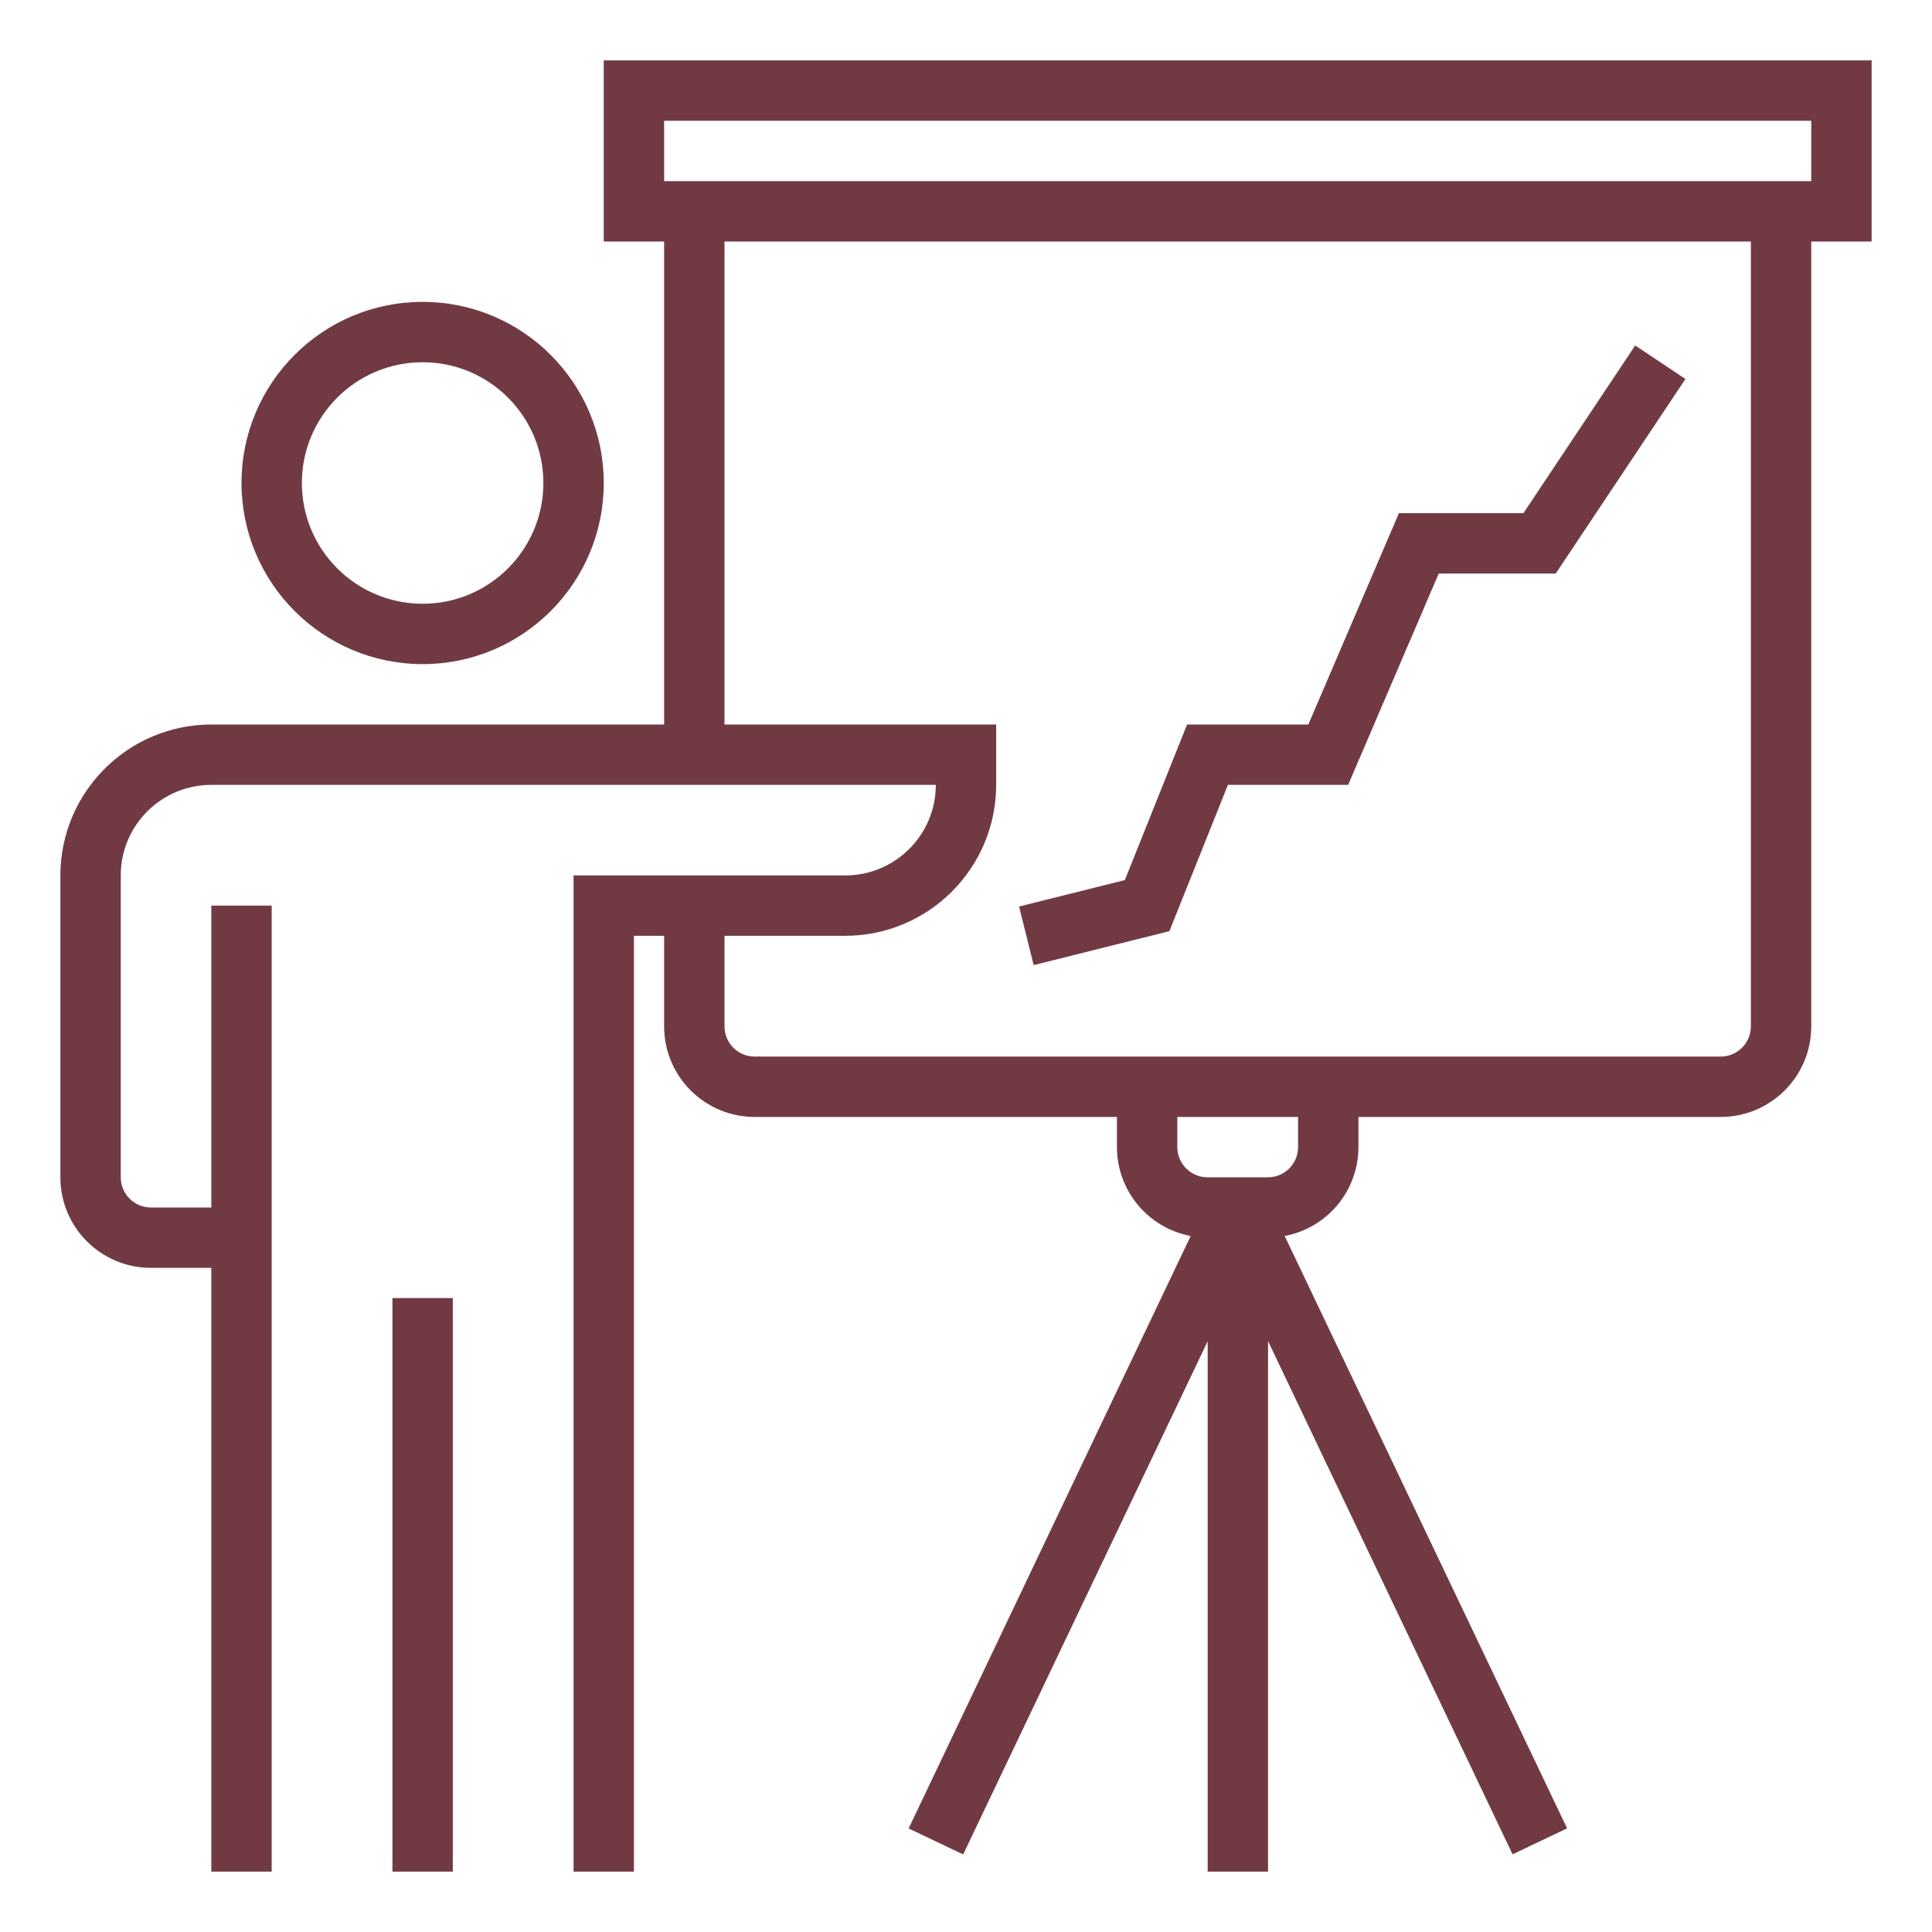
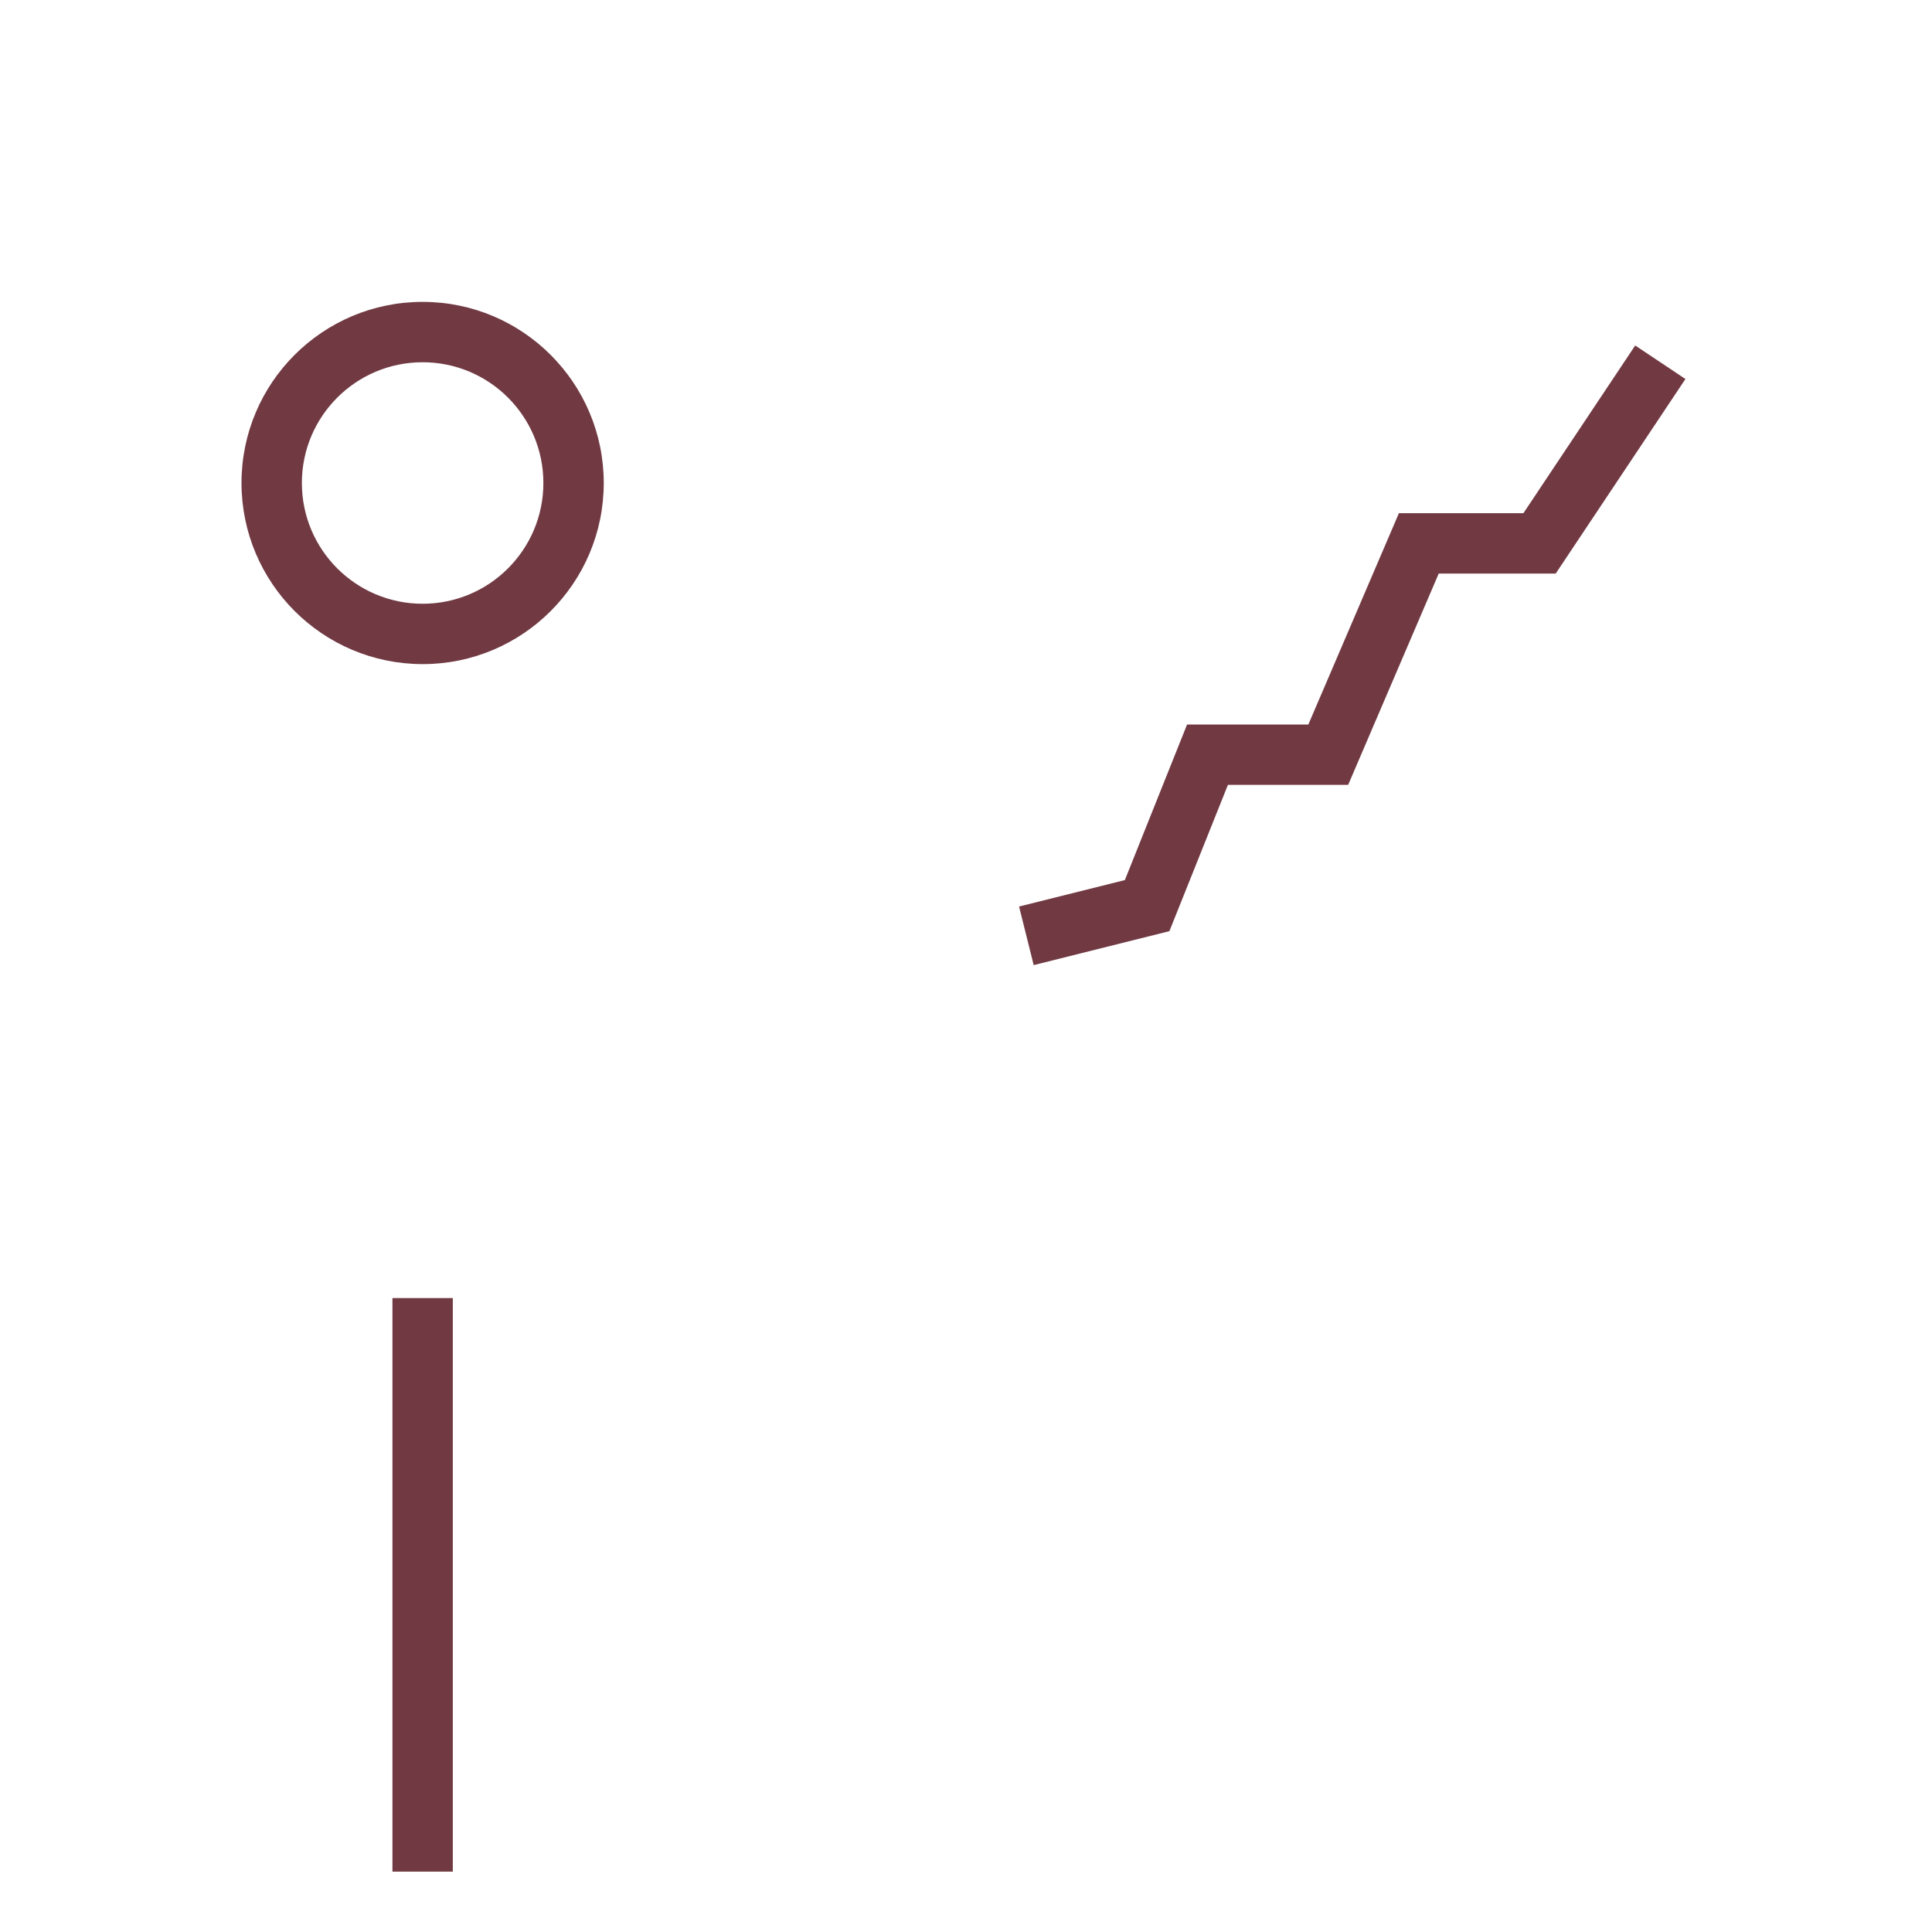
<svg xmlns="http://www.w3.org/2000/svg" height="512px" viewBox="-20 -20 640 640" width="512px">
  <g>
-     <path d="m120 200c33.133 0 60-26.867 60-60s-26.867-60-60-60-60 26.867-60 60c.035 33.125 26.875 59.965 60 60zm0-100c22.09 0 40 17.91 40 40s-17.91 40-40 40-40-17.91-40-40 17.91-40 40-40zm0 0" data-original="#000000" class="active-path" data-old_color="#000000" fill="#713A43" />
+     <path d="m120 200c33.133 0 60-26.867 60-60s-26.867-60-60-60-60 26.867-60 60c.035 33.125 26.875 59.965 60 60m0-100c22.09 0 40 17.91 40 40s-17.91 40-40 40-40-17.91-40-40 17.91-40 40-40zm0 0" data-original="#000000" class="active-path" data-old_color="#000000" fill="#713A43" />
    <path d="m110 410h20v190h-20zm0 0" data-original="#000000" class="active-path" data-old_color="#000000" fill="#713A43" />
-     <path d="m600 0h-420v60h20v160h-150c-27.602.035-49.965 22.398-50 50v100c0 16.566 13.434 30 30 30h20v200h20v-320h-20v100h-20c-5.523 0-10-4.477-10-10v-100c0-16.566 13.434-30 30-30h240c0 16.566-13.434 30-30 30h-90v330h20v-310h10v30c0 16.566 13.434 30 30 30h120v10c.02 14.406 10.273 26.766 24.43 29.438l-93.43 196.262 18.059 8.602 81-170v175.699h20v-175.734l81 170 18.062-8.598-93.551-196.23c14.156-2.672 24.41-15.031 24.43-29.438v-10h120c16.566 0 30-13.434 30-30v-260h20zm-190 360c0 5.523-4.477 10-10 10h-20c-5.523 0-10-4.477-10-10v-10h40zm150-40c0 5.523-4.477 10-10 10h-320c-5.523 0-10-4.477-10-10v-30h40c27.602-.035 49.965-22.398 50-50v-20h-90v-160h340zm20-280h-380v-20h380zm0 0" data-original="#000000" class="active-path" data-old_color="#000000" fill="#713A43" />
    <path d="m367.379 288.461 19.387-48.461h39.828l30-70h38.758l42.969-64.449-16.641-11.102-37.031 55.551h-41.242l-30 70h-40.172l-20.613 51.539-35.043 8.758 4.844 19.406zm0 0" data-original="#000000" class="active-path" data-old_color="#000000" fill="#713A43" />
  </g>
</svg>